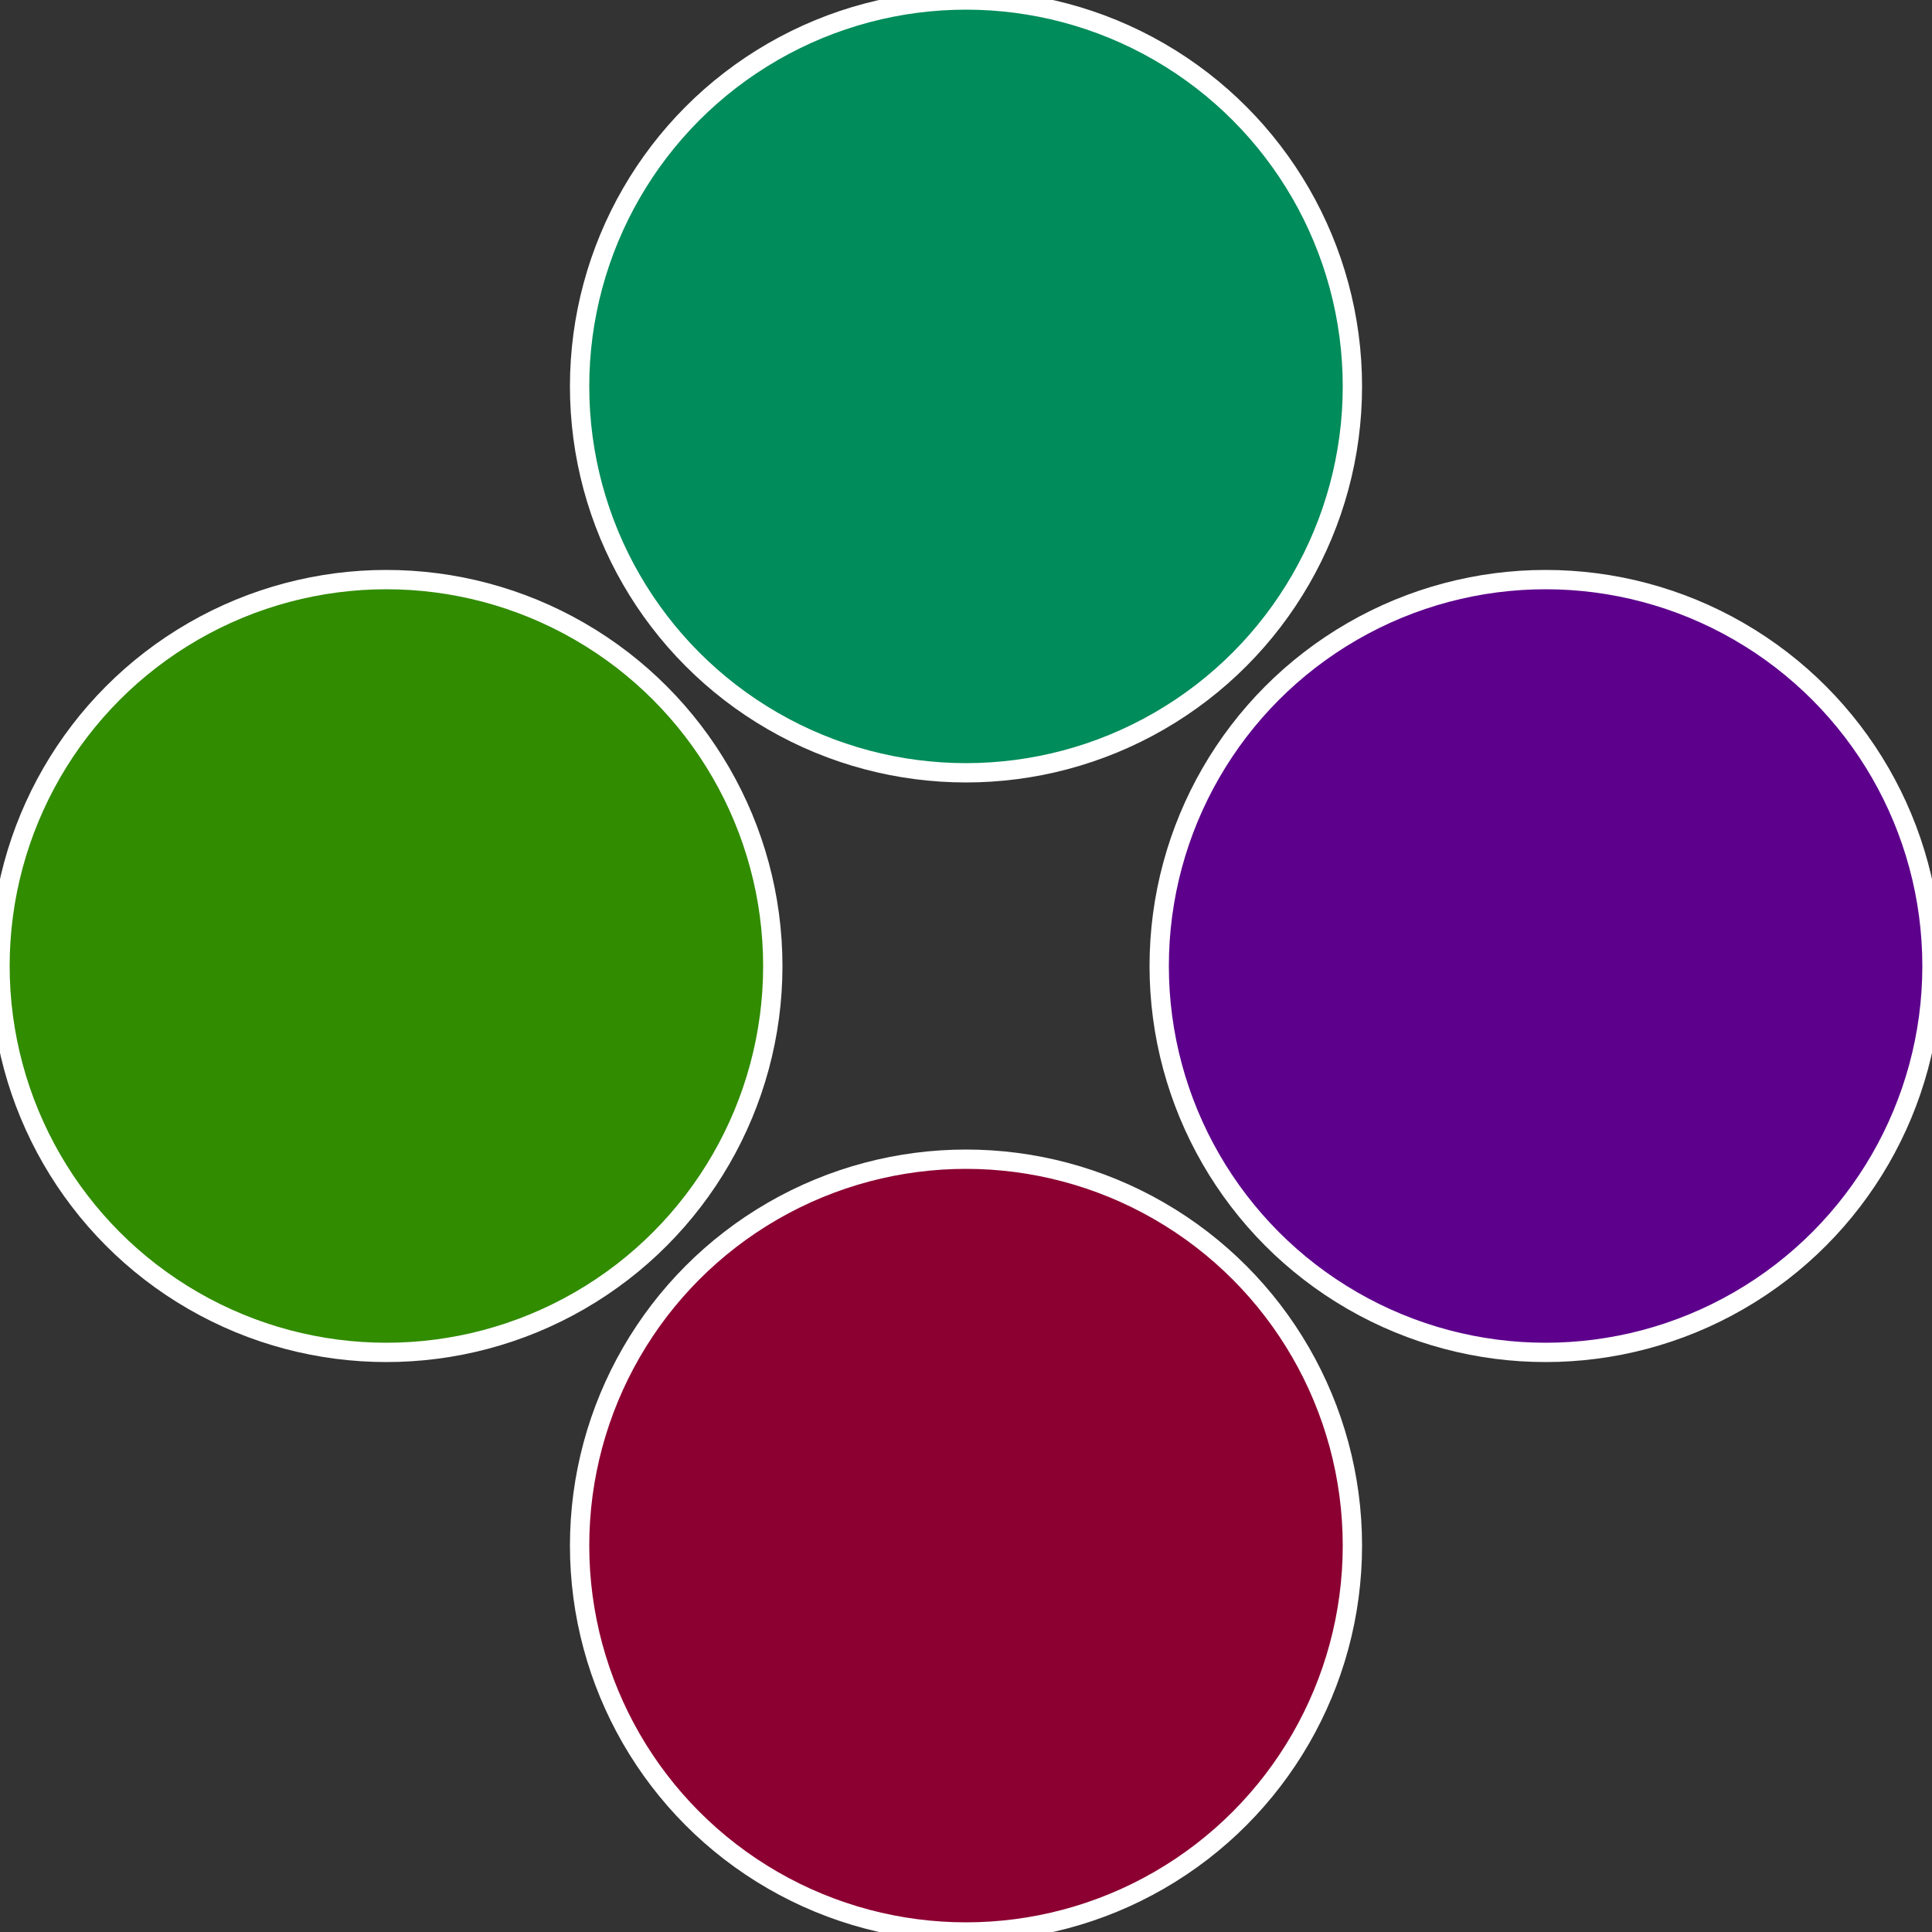
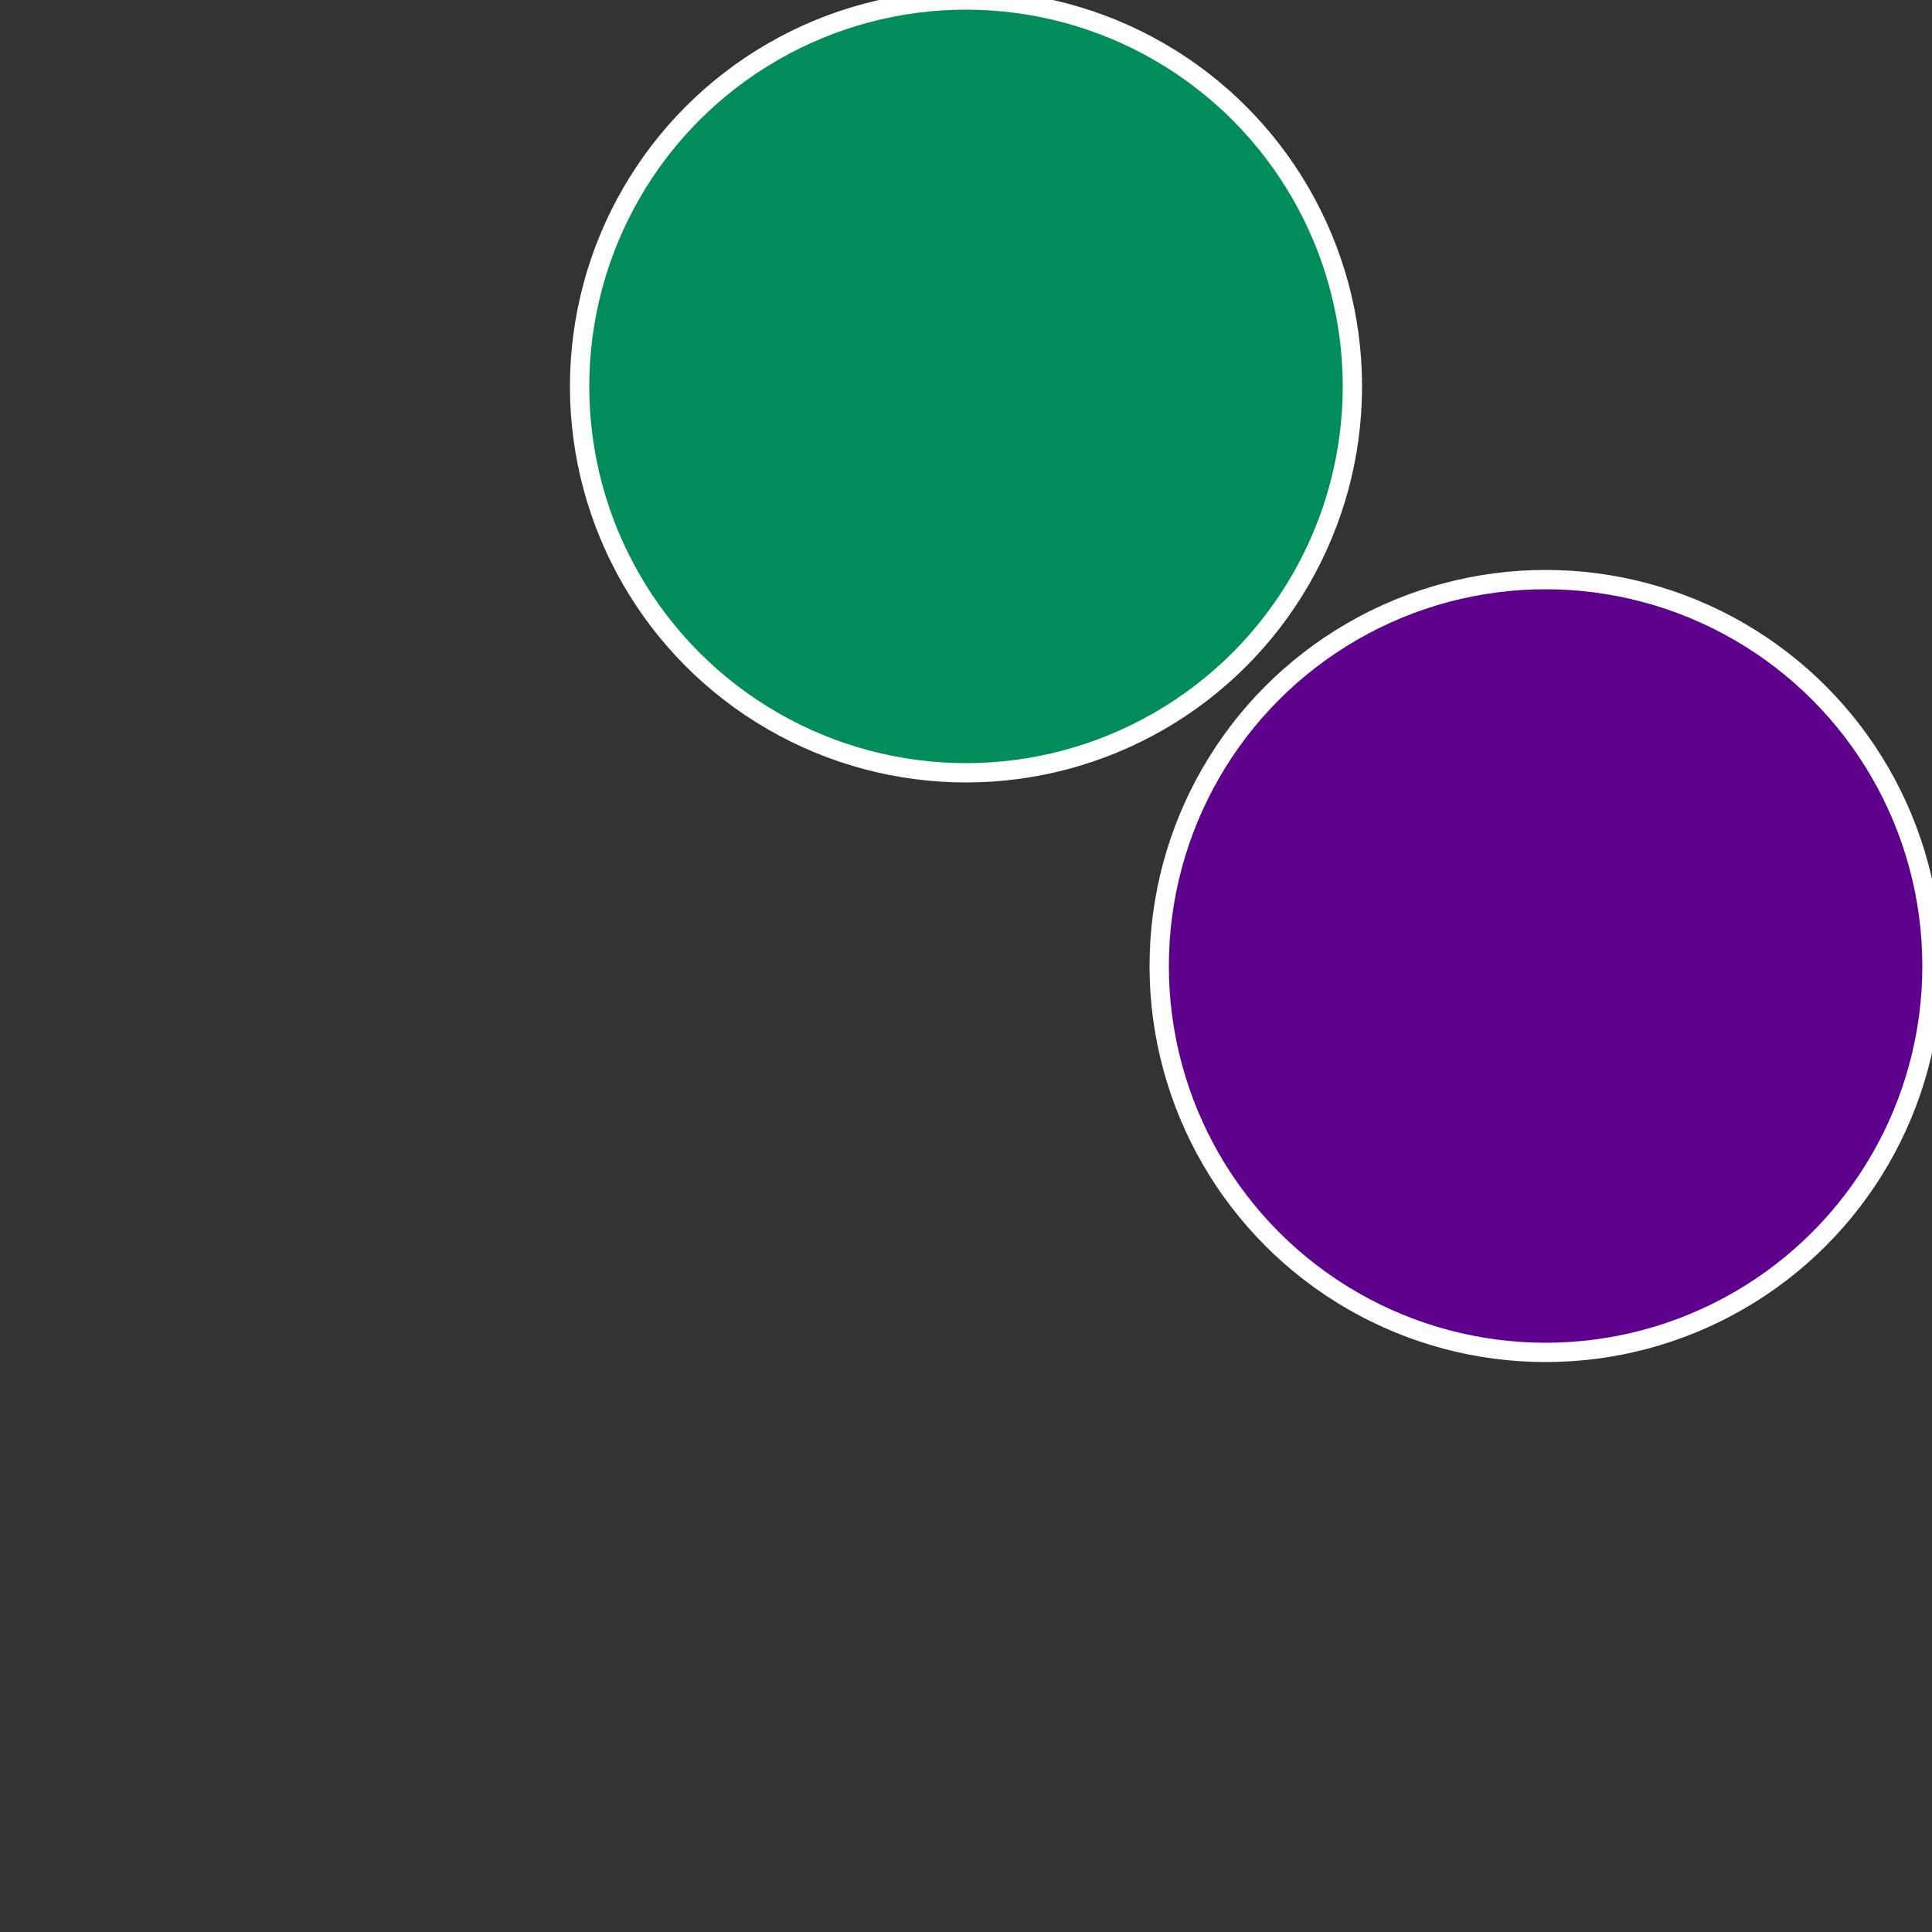
<svg xmlns="http://www.w3.org/2000/svg" width="500" height="500" viewBox="-1 -1 2 2">
  <rect x="-1" y="-1" width="2" height="2" fill="#333333" stroke="none" />
  <circle cx="0.6" cy="0" r="0.4" fill="#5d008c" stroke="#fff" stroke-width="1%" />
-   <circle cx="3.6739403974421E-17" cy="0.6" r="0.4" fill="#8c0031" stroke="#fff" stroke-width="1%" />
-   <circle cx="-0.6" cy="7.3478807948841E-17" r="0.4" fill="#318c00" stroke="#fff" stroke-width="1%" />
  <circle cx="-1.1021821192326E-16" cy="-0.6" r="0.4" fill="#008c5b" stroke="#fff" stroke-width="1%" />
</svg>